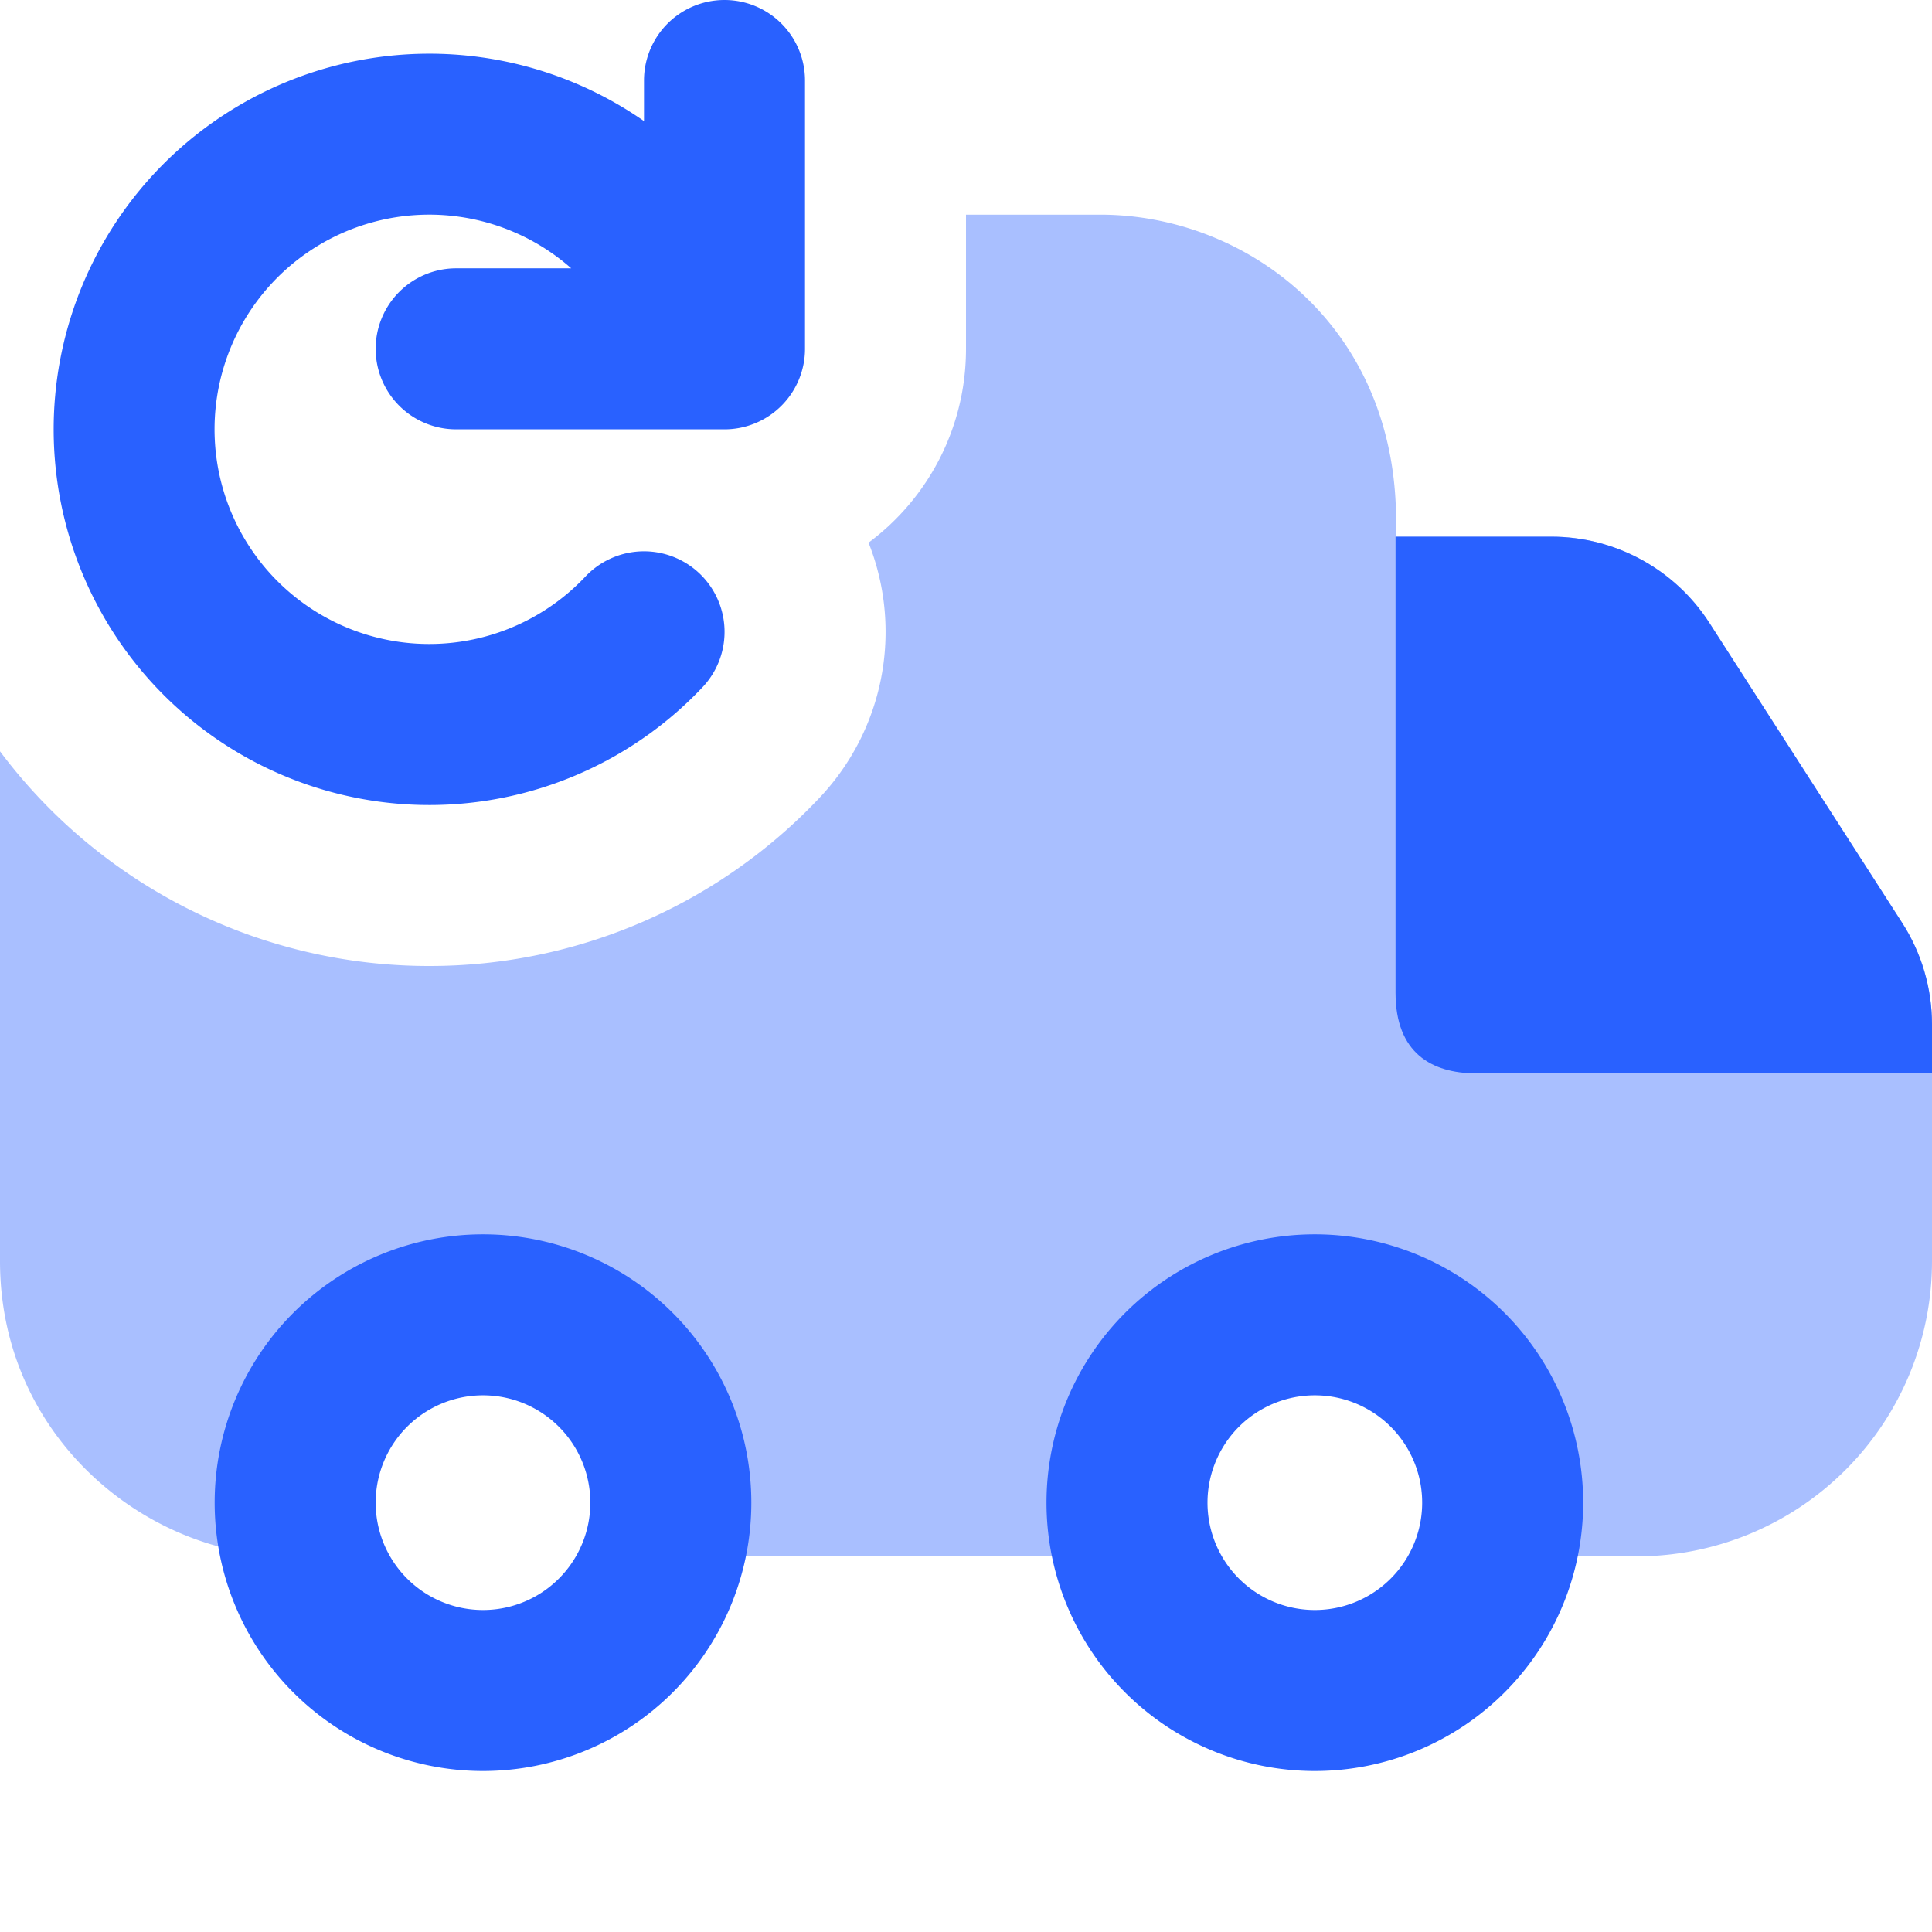
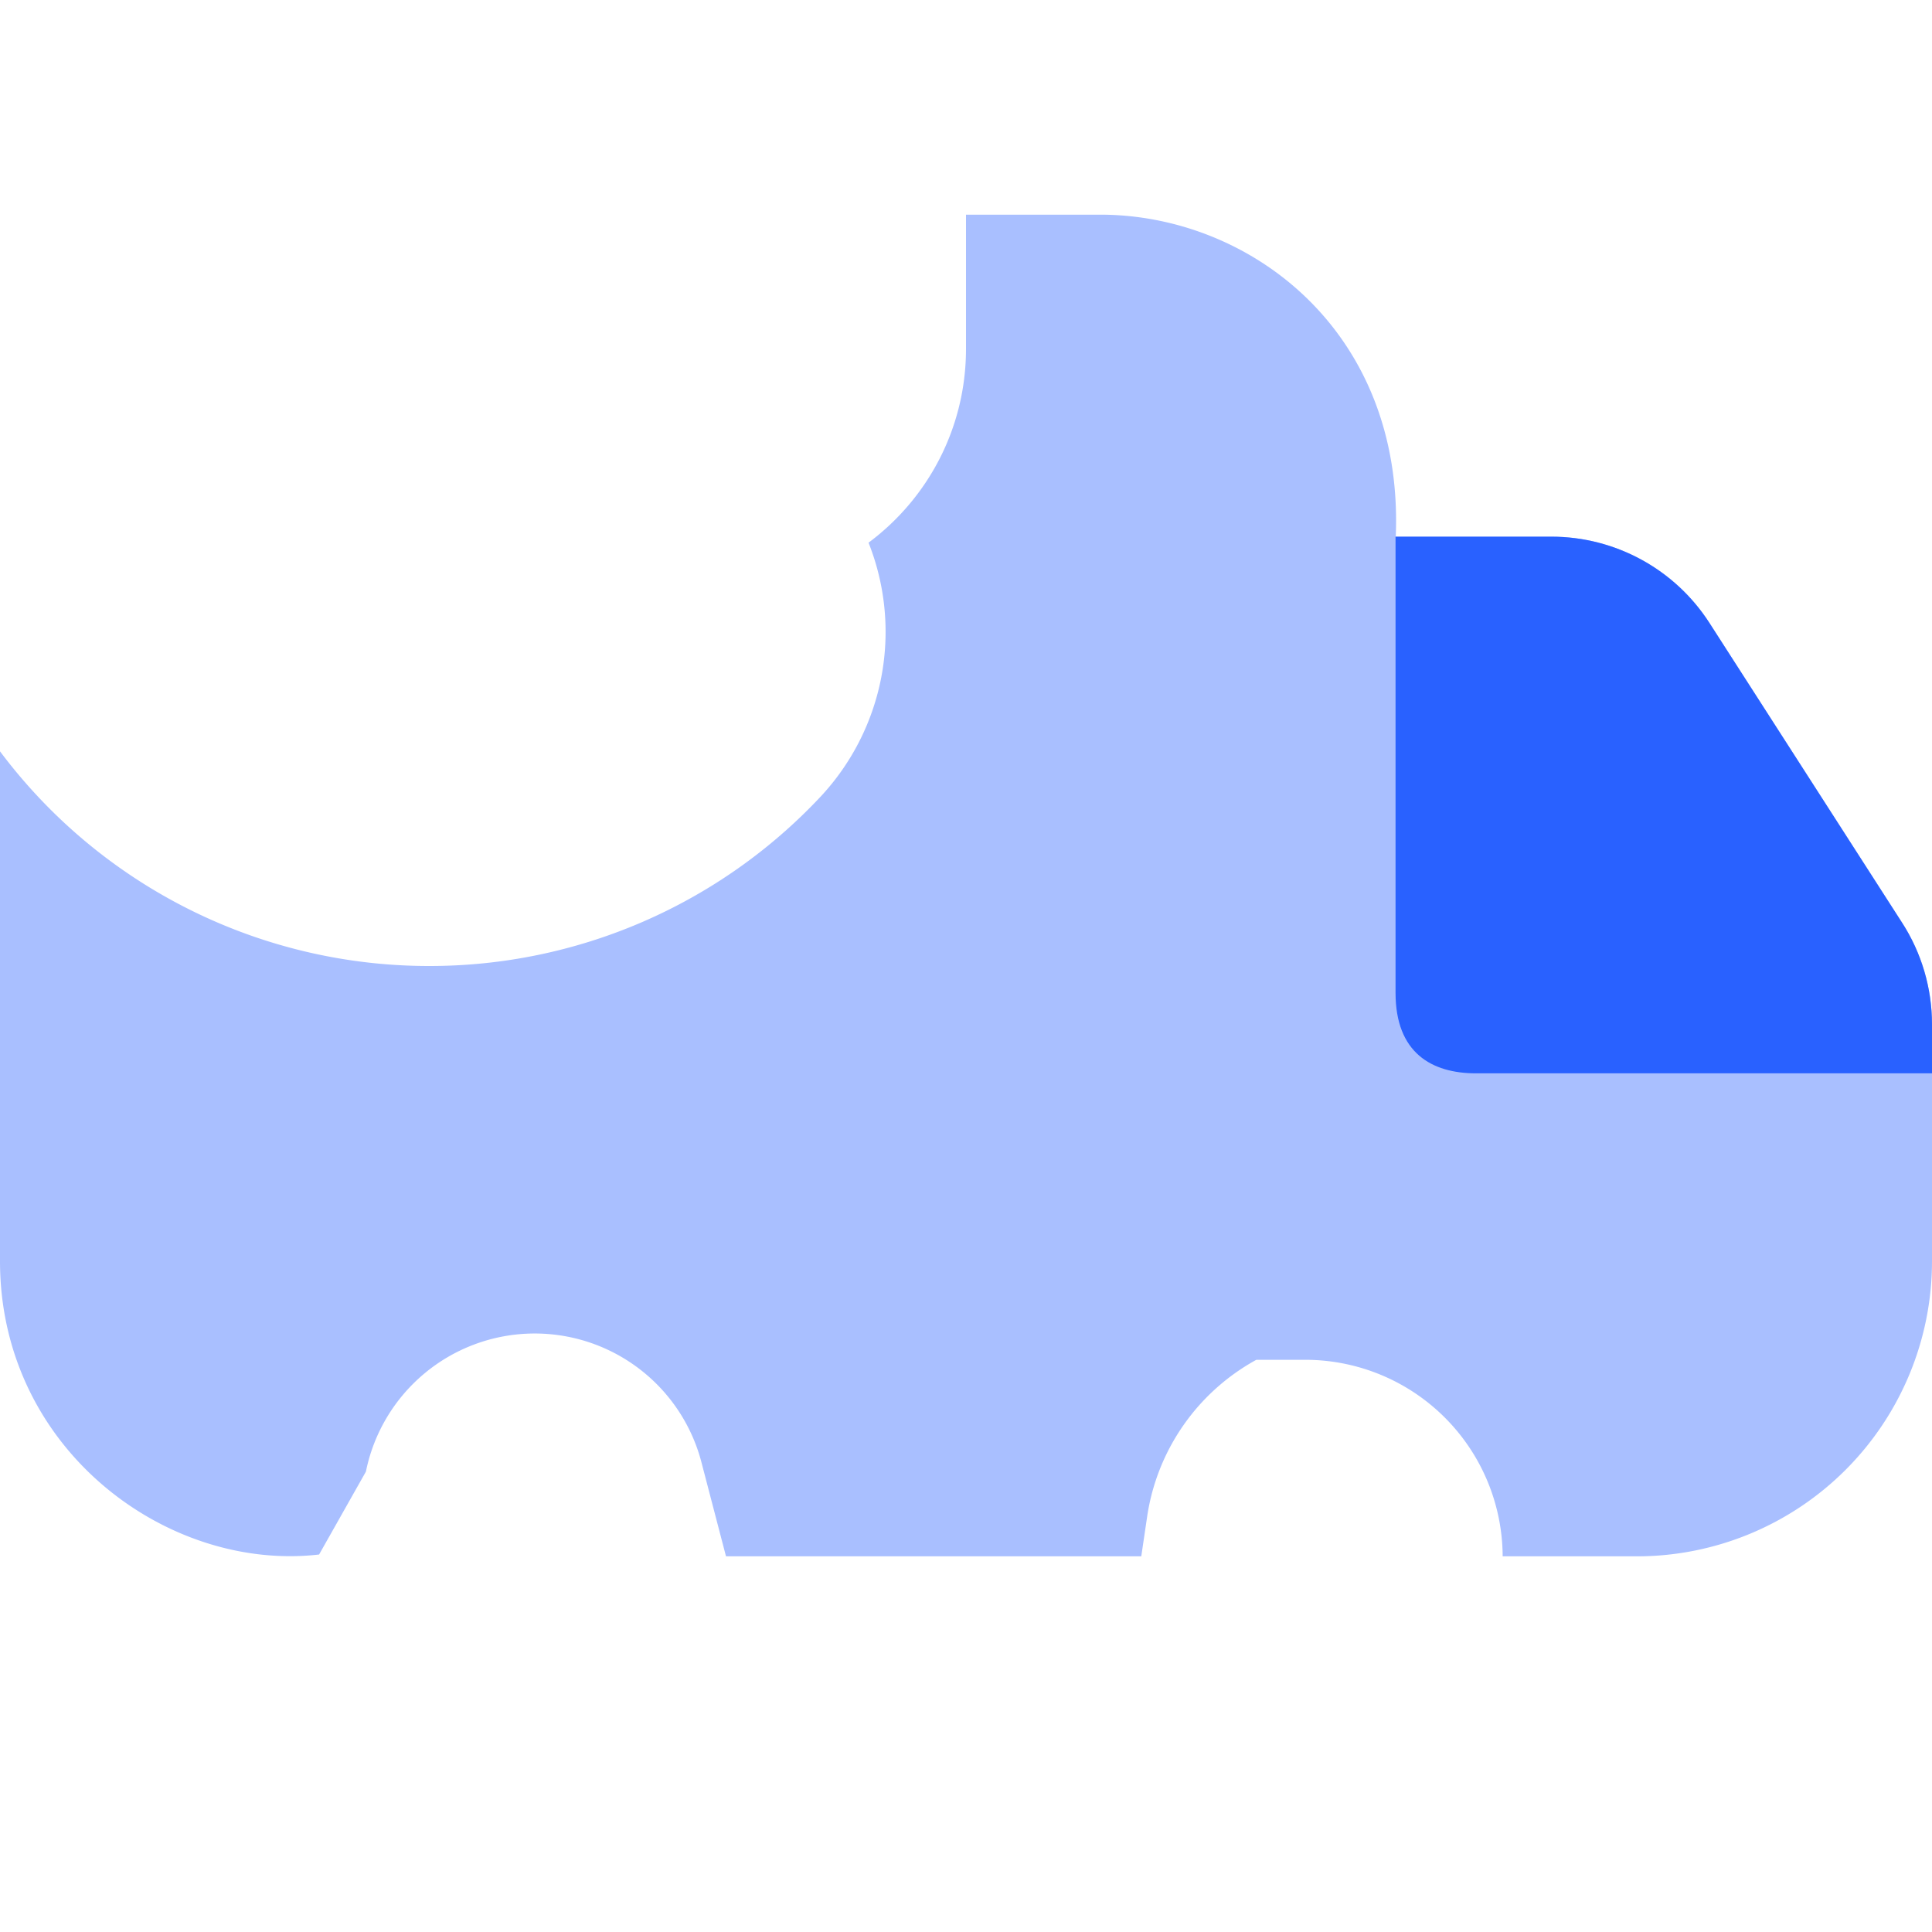
<svg xmlns="http://www.w3.org/2000/svg" width="55" height="55" viewBox="0 0 18 18">
  <g fill="#2961ff" class="nc-icon-wrapper">
    <path fill-opacity=".4" d="M0 7v4.75c0 1.75 1.557 2.897 2.973 2.733l.436-.772a1.605 1.605 0 0 1 3.126-.088l.229.877h3.869l.055-.372a2 2 0 0 1 1.017-1.459h.464A1.839 1.839 0 0 1 14 14.5h1.25A2.75 2.75 0 0 0 18 11.75V9.544a1.75 1.75 0 0 0-.279-.948l-1.795-2.793A1.75 1.75 0 0 0 14.454 5h-1.45c.078-1.913-1.358-3-2.754-3H9v1.25c0 .74-.357 1.396-.908 1.806a2.25 2.25 0 0 1-.455 2.375A4.992 4.992 0 0 1 4 9a4.992 4.992 0 0 1-4-2Z" data-color="color-2" />
-     <path fill-rule="evenodd" d="M2 14a2.5 2.5 0 1 1 5 0 2.5 2.5 0 0 1-5 0Zm2.5-1a1 1 0 1 0 0 2 1 1 0 0 0 0-2Zm5.25 1a2.5 2.5 0 1 1 5 0 2.5 2.5 0 0 1-5 0Zm2.5-1a1 1 0 1 0 0 2 1 1 0 0 0 0-2Z" clip-rule="evenodd" />
    <path d="M18 10h-4.248c-.415 0-.75-.192-.75-.75V5h1.452c.595 0 1.15.303 1.472.803l1.795 2.793c.183.283.279.613.279.948V10Z" />
-     <path fill-rule="evenodd" d="M7.5.75a.75.75 0 0 0-1.5 0v.378a3.5 3.5 0 1 0 .546 5.274.75.75 0 0 0-1.092-1.03A2 2 0 1 1 5.322 2.5H4.25a.75.75 0 0 0 0 1.5h2.5a.75.75 0 0 0 .75-.75V.75Z" clip-rule="evenodd" />
  </g>
</svg>